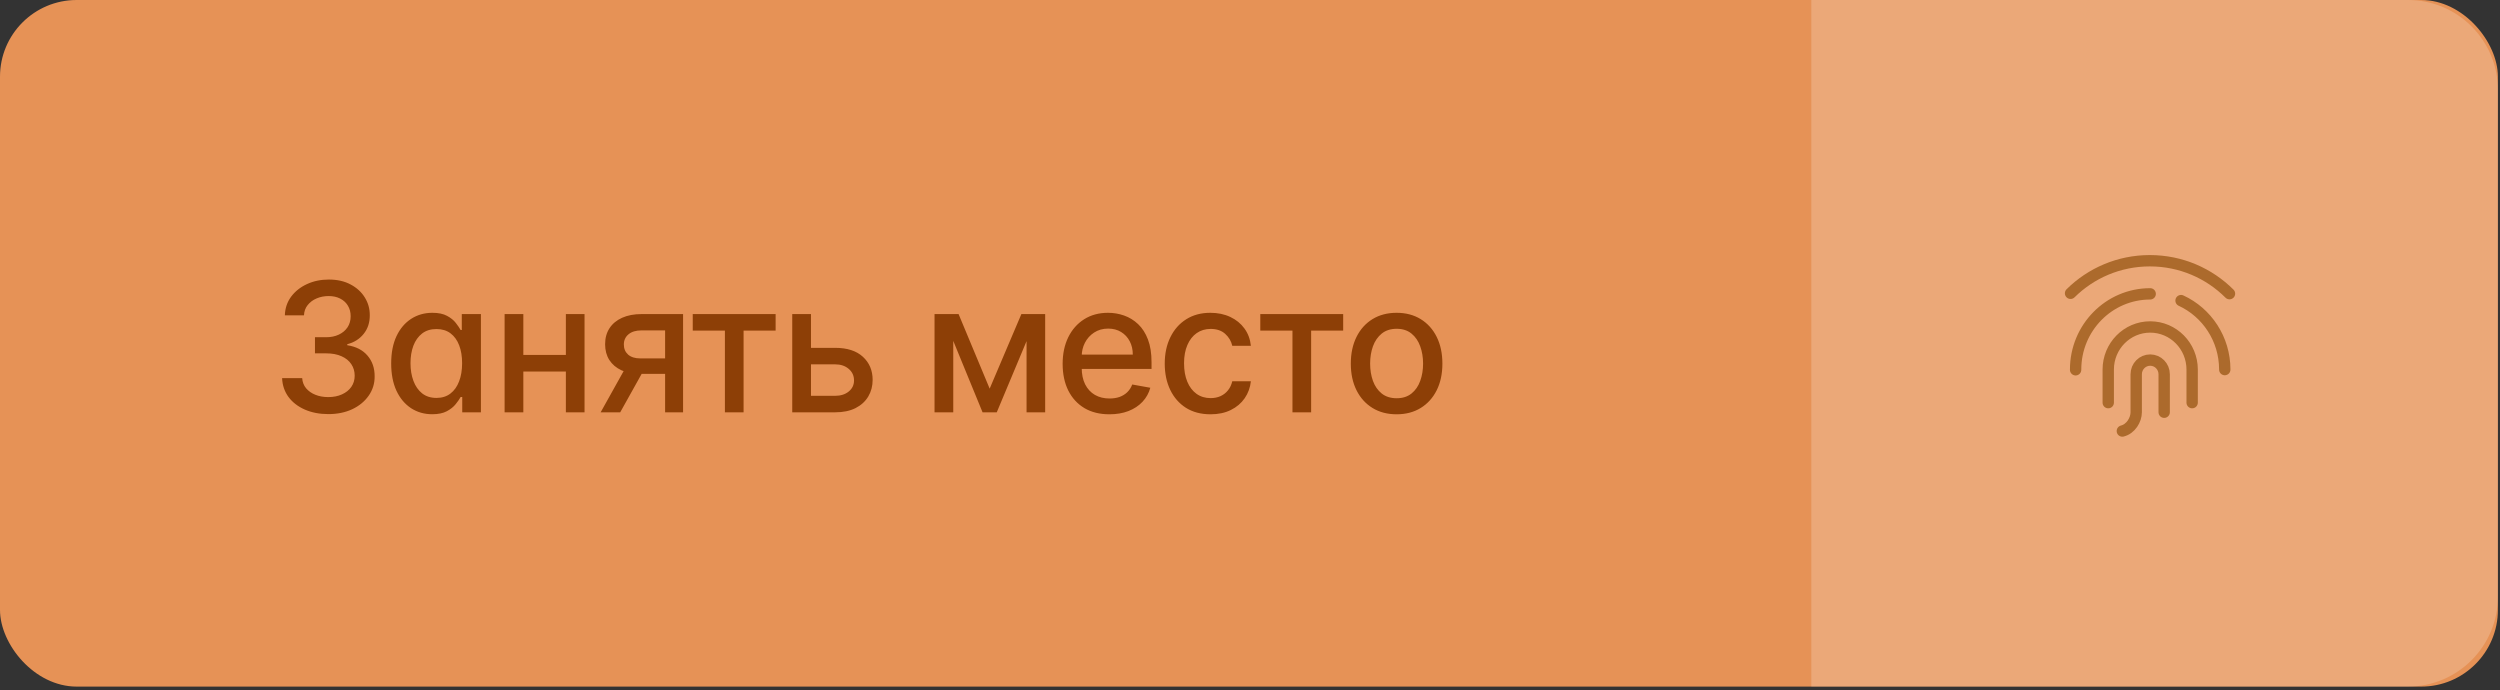
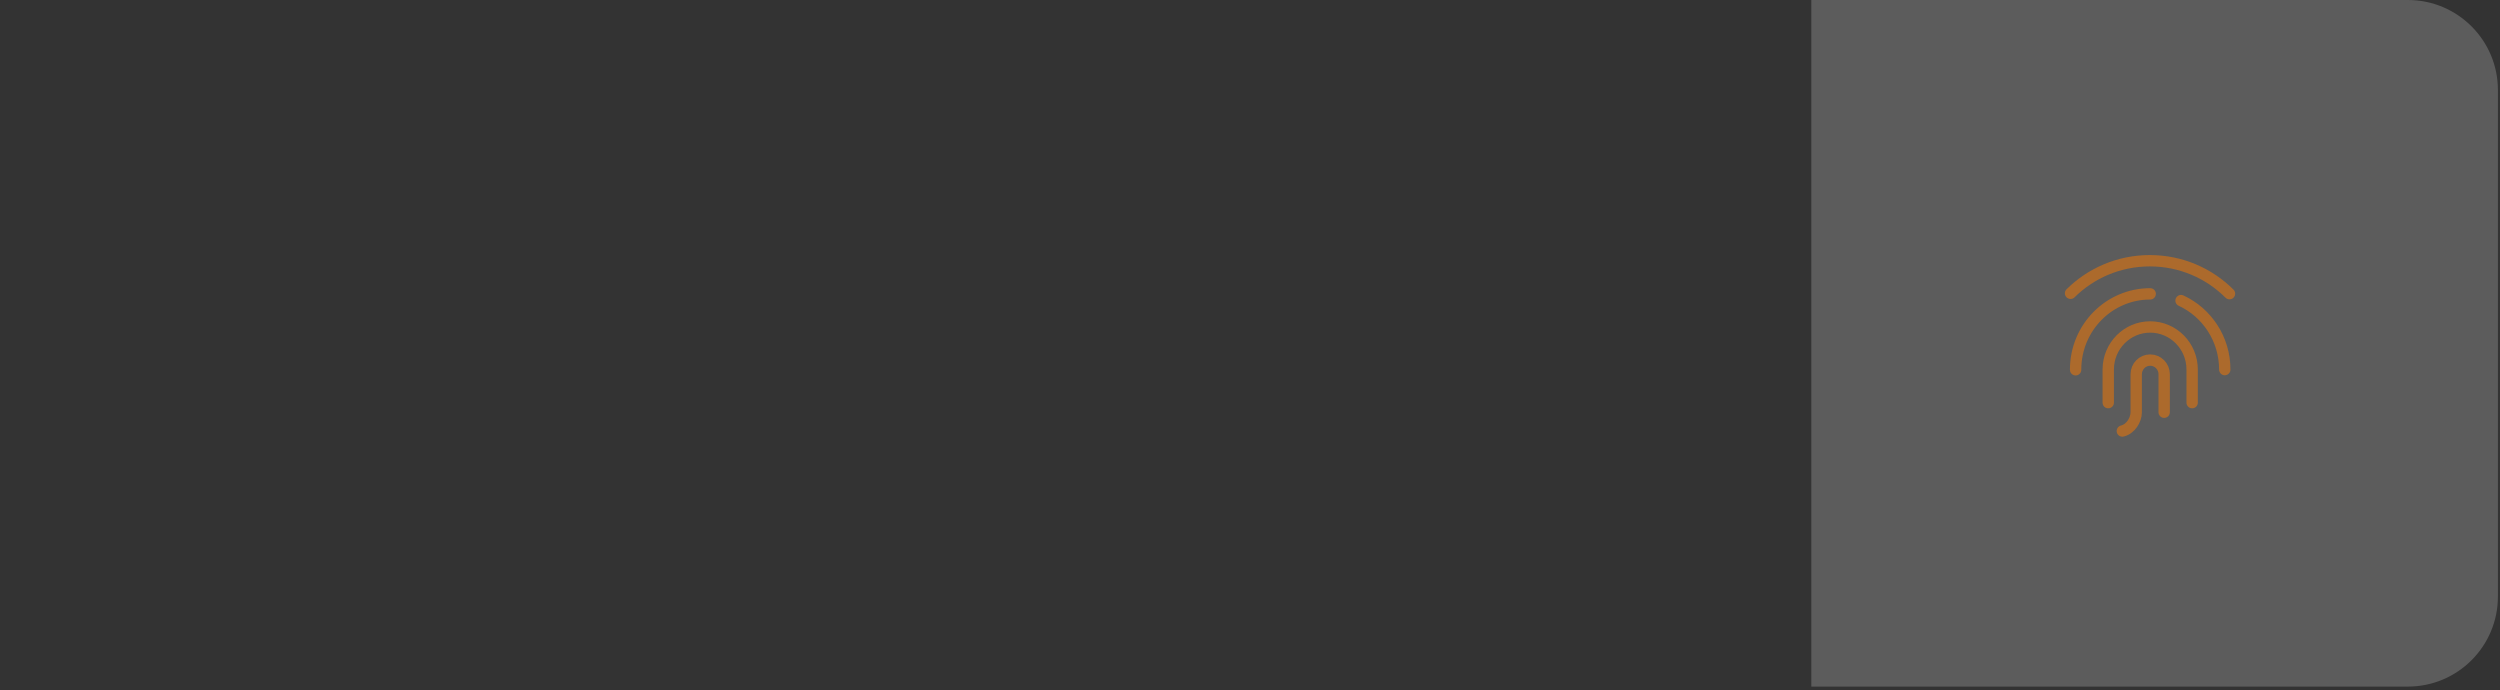
<svg xmlns="http://www.w3.org/2000/svg" width="326" height="90" viewBox="0 0 326 90" fill="none">
  <rect x="0" y="0" width="326" height="90" fill="#333333" stroke="none" />
-   <rect width="325.726" height="89.532" rx="10" fill="#E69256" />
-   <path d="M42.816 53.999C41.67 53.999 40.647 53.802 39.746 53.407C38.851 53.012 38.143 52.465 37.62 51.764C37.103 51.058 36.825 50.241 36.786 49.312H39.405C39.438 49.818 39.608 50.258 39.913 50.63C40.225 50.997 40.63 51.281 41.131 51.481C41.631 51.681 42.187 51.781 42.799 51.781C43.471 51.781 44.066 51.664 44.583 51.431C45.106 51.197 45.515 50.872 45.809 50.455C46.104 50.032 46.251 49.546 46.251 48.995C46.251 48.423 46.104 47.92 45.809 47.486C45.52 47.047 45.095 46.702 44.533 46.452C43.977 46.202 43.305 46.077 42.515 46.077H41.072V43.975H42.515C43.149 43.975 43.705 43.861 44.183 43.633C44.667 43.405 45.045 43.088 45.317 42.682C45.59 42.271 45.726 41.79 45.726 41.24C45.726 40.712 45.606 40.253 45.367 39.864C45.134 39.469 44.8 39.16 44.367 38.938C43.938 38.716 43.433 38.605 42.849 38.605C42.293 38.605 41.773 38.707 41.289 38.913C40.811 39.113 40.422 39.402 40.122 39.78C39.822 40.153 39.66 40.6 39.638 41.123H37.145C37.172 40.2 37.445 39.388 37.962 38.688C38.484 37.987 39.174 37.44 40.03 37.045C40.886 36.65 41.837 36.453 42.882 36.453C43.977 36.453 44.923 36.667 45.718 37.095C46.518 37.518 47.135 38.082 47.569 38.788C48.008 39.494 48.225 40.267 48.219 41.106C48.225 42.063 47.958 42.874 47.419 43.541C46.885 44.209 46.173 44.656 45.284 44.884V45.017C46.418 45.19 47.297 45.64 47.919 46.368C48.547 47.097 48.859 48 48.853 49.079C48.859 50.018 48.597 50.861 48.069 51.606C47.547 52.351 46.832 52.937 45.926 53.365C45.02 53.788 43.983 53.999 42.816 53.999ZM56.364 54.016C55.33 54.016 54.407 53.752 53.596 53.224C52.789 52.69 52.156 51.931 51.694 50.947C51.238 49.957 51.011 48.77 51.011 47.386C51.011 46.002 51.241 44.817 51.703 43.833C52.17 42.849 52.809 42.096 53.621 41.573C54.432 41.051 55.352 40.789 56.381 40.789C57.176 40.789 57.815 40.923 58.299 41.19C58.788 41.451 59.166 41.757 59.433 42.107C59.706 42.457 59.917 42.766 60.067 43.033H60.217V40.956H62.711V53.766H60.276V51.773H60.067C59.917 52.045 59.7 52.356 59.417 52.706C59.139 53.057 58.755 53.363 58.266 53.624C57.776 53.885 57.143 54.016 56.364 54.016ZM56.915 51.889C57.632 51.889 58.238 51.7 58.733 51.322C59.233 50.939 59.611 50.408 59.867 49.729C60.128 49.051 60.259 48.262 60.259 47.361C60.259 46.471 60.131 45.693 59.875 45.026C59.62 44.359 59.244 43.839 58.749 43.466C58.255 43.094 57.643 42.908 56.915 42.908C56.164 42.908 55.539 43.102 55.038 43.491C54.538 43.881 54.16 44.411 53.904 45.084C53.654 45.757 53.529 46.516 53.529 47.361C53.529 48.217 53.657 48.987 53.913 49.671C54.168 50.355 54.546 50.897 55.047 51.297C55.553 51.692 56.175 51.889 56.915 51.889ZM74.481 46.285V48.445H67.543V46.285H74.481ZM68.243 40.956V53.766H65.8V40.956H68.243ZM76.224 40.956V53.766H73.789V40.956H76.224ZM86.729 53.766V43.083H83.66C82.932 43.083 82.365 43.252 81.959 43.592C81.553 43.931 81.35 44.375 81.35 44.926C81.35 45.471 81.537 45.91 81.909 46.243C82.287 46.572 82.815 46.736 83.493 46.736H87.455V48.754H83.493C82.548 48.754 81.731 48.598 81.042 48.287C80.358 47.97 79.83 47.522 79.457 46.944C79.09 46.366 78.907 45.682 78.907 44.892C78.907 44.086 79.096 43.391 79.474 42.808C79.858 42.218 80.405 41.762 81.117 41.44C81.834 41.117 82.682 40.956 83.66 40.956H89.073V53.766H86.729ZM78.323 53.766L81.934 47.294H84.486L80.875 53.766H78.323ZM90.333 43.108V40.956H101.141V43.108H96.963V53.766H94.528V43.108H90.333ZM105.185 45.359H108.905C110.473 45.359 111.679 45.749 112.524 46.527C113.369 47.305 113.792 48.309 113.792 49.538C113.792 50.338 113.603 51.058 113.225 51.697C112.846 52.337 112.293 52.843 111.565 53.215C110.837 53.582 109.95 53.766 108.905 53.766H103.309V40.956H105.752V51.614H108.905C109.622 51.614 110.211 51.428 110.673 51.055C111.134 50.677 111.365 50.196 111.365 49.613C111.365 48.995 111.134 48.492 110.673 48.103C110.211 47.708 109.622 47.511 108.905 47.511H105.185V45.359ZM129.052 50.68L133.188 40.956H135.34L129.977 53.766H128.126L122.872 40.956H124.999L129.052 50.68ZM124.306 40.956V53.766H121.863V40.956H124.306ZM133.863 53.766V40.956H136.29V53.766H133.863ZM144.665 54.024C143.403 54.024 142.316 53.755 141.404 53.215C140.498 52.67 139.797 51.906 139.302 50.922C138.813 49.932 138.568 48.773 138.568 47.444C138.568 46.132 138.813 44.976 139.302 43.975C139.797 42.974 140.487 42.193 141.37 41.632C142.26 41.07 143.3 40.789 144.489 40.789C145.212 40.789 145.913 40.909 146.591 41.148C147.269 41.387 147.878 41.762 148.417 42.274C148.957 42.785 149.382 43.45 149.693 44.267C150.005 45.079 150.16 46.066 150.16 47.227V48.111H139.978V46.243H147.717C147.717 45.587 147.583 45.006 147.317 44.501C147.05 43.989 146.674 43.586 146.191 43.291C145.713 42.997 145.151 42.849 144.506 42.849C143.806 42.849 143.194 43.022 142.671 43.366C142.154 43.706 141.754 44.15 141.471 44.701C141.193 45.245 141.054 45.838 141.054 46.477V47.936C141.054 48.792 141.204 49.521 141.504 50.121C141.81 50.722 142.235 51.18 142.78 51.497C143.325 51.809 143.961 51.964 144.69 51.964C145.162 51.964 145.593 51.898 145.982 51.764C146.371 51.625 146.708 51.419 146.991 51.147C147.275 50.875 147.492 50.538 147.642 50.138L150.002 50.563C149.813 51.258 149.474 51.867 148.984 52.39C148.501 52.907 147.892 53.31 147.158 53.599C146.43 53.882 145.599 54.024 144.665 54.024ZM157.853 54.024C156.613 54.024 155.546 53.743 154.65 53.182C153.761 52.615 153.077 51.834 152.599 50.839C152.121 49.843 151.882 48.704 151.882 47.419C151.882 46.118 152.126 44.97 152.616 43.975C153.105 42.974 153.794 42.193 154.684 41.632C155.573 41.07 156.621 40.789 157.828 40.789C158.801 40.789 159.668 40.97 160.43 41.331C161.191 41.687 161.806 42.188 162.273 42.833C162.745 43.477 163.026 44.231 163.115 45.093H160.688C160.555 44.492 160.249 43.975 159.771 43.541C159.298 43.108 158.665 42.891 157.869 42.891C157.175 42.891 156.566 43.075 156.043 43.441C155.526 43.803 155.123 44.32 154.834 44.992C154.545 45.66 154.4 46.449 154.4 47.361C154.4 48.295 154.542 49.101 154.826 49.779C155.109 50.458 155.509 50.983 156.026 51.355C156.549 51.728 157.163 51.914 157.869 51.914C158.342 51.914 158.77 51.828 159.154 51.656C159.543 51.478 159.868 51.225 160.129 50.897C160.396 50.569 160.583 50.174 160.688 49.713H163.115C163.026 50.541 162.756 51.281 162.306 51.931C161.856 52.581 161.253 53.093 160.496 53.465C159.746 53.838 158.865 54.024 157.853 54.024ZM164.342 43.108V40.956H175.15V43.108H170.972V53.766H168.537V43.108H164.342ZM182.117 54.024C180.916 54.024 179.868 53.749 178.973 53.199C178.078 52.648 177.383 51.878 176.889 50.889C176.394 49.899 176.146 48.742 176.146 47.419C176.146 46.091 176.394 44.929 176.889 43.933C177.383 42.938 178.078 42.166 178.973 41.615C179.868 41.065 180.916 40.789 182.117 40.789C183.318 40.789 184.366 41.065 185.261 41.615C186.156 42.166 186.851 42.938 187.346 43.933C187.841 44.929 188.088 46.091 188.088 47.419C188.088 48.742 187.841 49.899 187.346 50.889C186.851 51.878 186.156 52.648 185.261 53.199C184.366 53.749 183.318 54.024 182.117 54.024ZM182.126 51.931C182.904 51.931 183.549 51.725 184.06 51.314C184.572 50.902 184.95 50.355 185.195 49.671C185.445 48.987 185.57 48.234 185.57 47.411C185.57 46.594 185.445 45.843 185.195 45.159C184.95 44.47 184.572 43.917 184.06 43.5C183.549 43.083 182.904 42.874 182.126 42.874C181.342 42.874 180.691 43.083 180.174 43.5C179.663 43.917 179.282 44.47 179.032 45.159C178.787 45.843 178.665 46.594 178.665 47.411C178.665 48.234 178.787 48.987 179.032 49.671C179.282 50.355 179.663 50.902 180.174 51.314C180.691 51.725 181.342 51.931 182.126 51.931Z" fill="#8D3F06" />
  <path d="M236.195 0H313.986C320.471 0 325.728 5.257 325.728 11.742V77.79C325.728 84.275 320.471 89.532 313.986 89.532H236.195V0Z" fill="white" fill-opacity="0.2" />
  <path d="M290.726 38.293C288.073 35.641 284.399 34 280.34 34C276.304 34 272.649 35.622 270 38.246M270.66 48.22V48.188C270.66 42.737 275.014 38.318 280.385 38.318M284.408 39.199C287.772 40.752 290.11 44.193 290.11 48.188V48.195M274.915 52.505V48.188C274.915 45.121 277.364 42.636 280.385 42.636C283.406 42.636 285.856 45.121 285.856 48.188V52.505M276.753 56.206C277.854 55.931 278.562 54.752 278.562 53.756C278.562 52.696 278.562 51.046 278.562 48.804C278.562 47.782 279.378 46.954 280.385 46.954C281.392 46.954 282.209 47.782 282.209 48.804V53.756" stroke="#AC6A2C" stroke-width="1.48" stroke-linecap="round" stroke-linejoin="round" />
</svg>